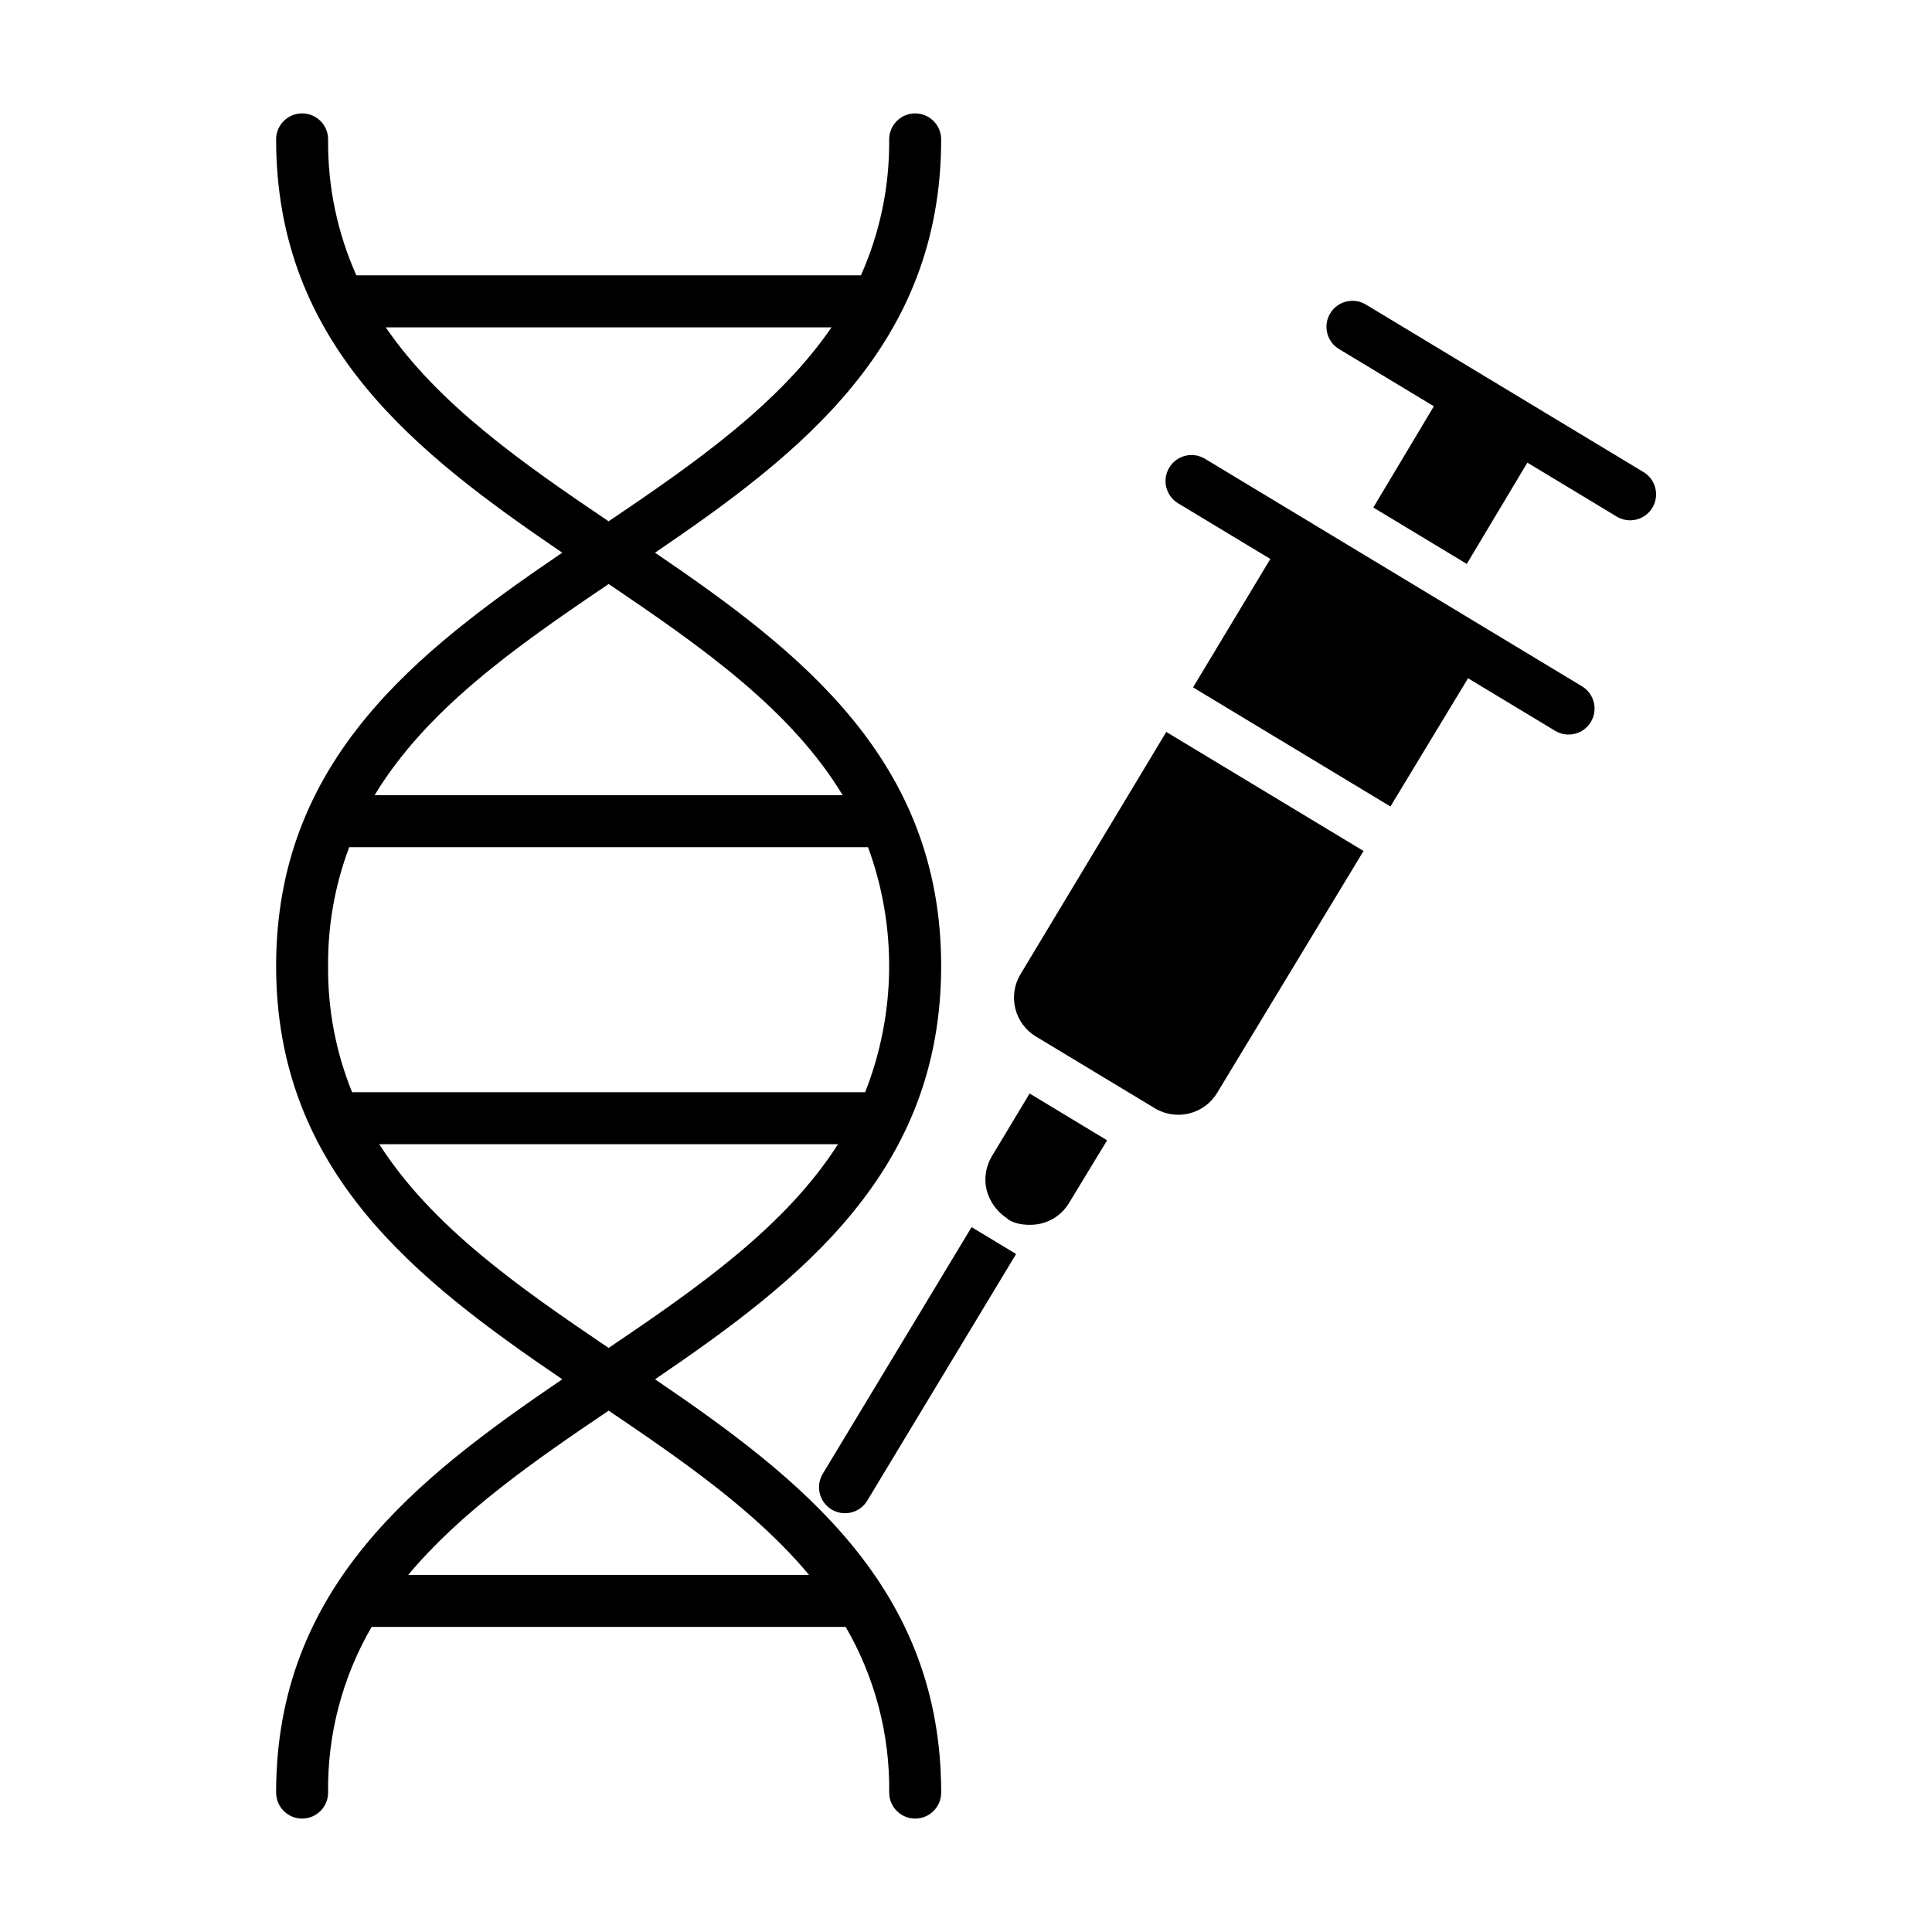
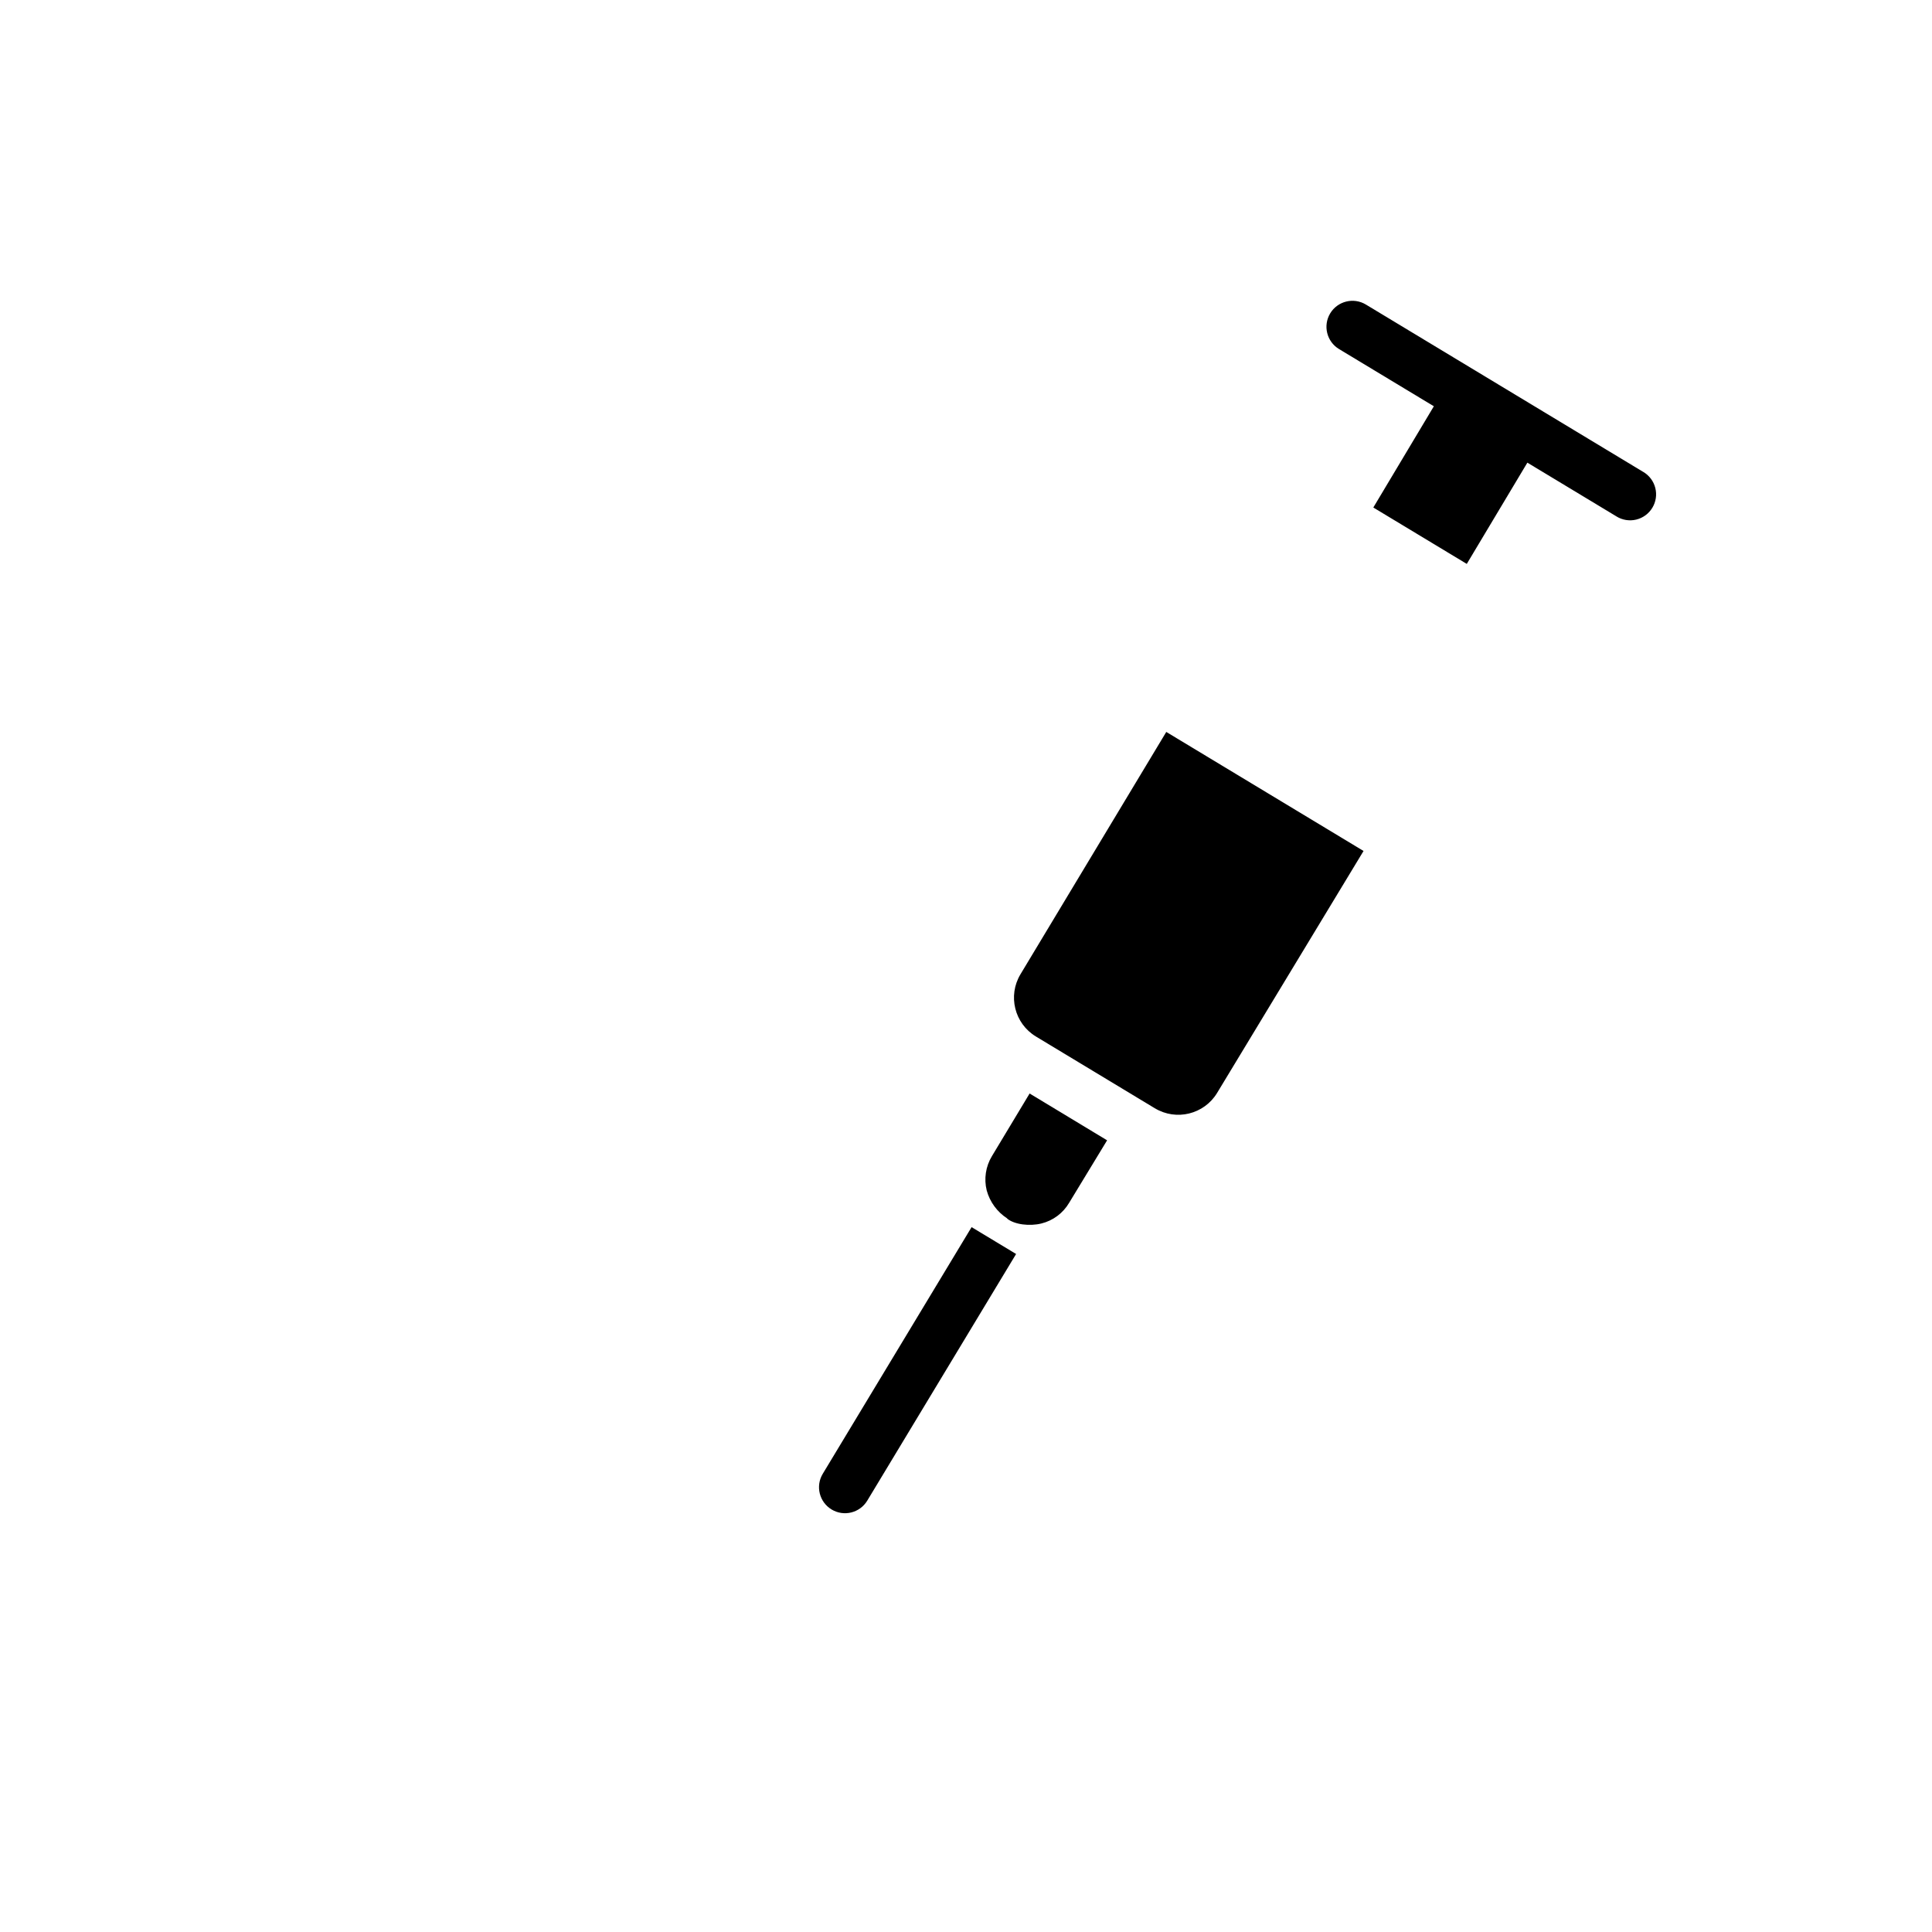
<svg xmlns="http://www.w3.org/2000/svg" fill="#000000" width="800px" height="800px" version="1.1" viewBox="144 144 512 512">
  <g>
    <path d="m414.43 402.2c-3.406 5.68-1.582 13.043 4.086 16.477l31.543 19.035v-0.004c5.676 3.414 13.043 1.598 16.48-4.062l38.812-64.129-52.277-31.547z" />
    <path d="m406.87 450.39c-1.652 2.727-2.148 6.004-1.379 9.098 0.844 3.062 2.785 5.707 5.457 7.426h-0.086c1.98 1.633 6.016 2.09 9.113 1.324 3.078-0.758 5.723-2.723 7.34-5.453l10.078-16.59-20.535-12.406z" />
-     <path d="m410.82 466.91h0.035c-0.012-0.008-0.027-0.016-0.035-0.023z" />
-     <path d="m317.59 509.53c38.605-26.281 75.828-55.07 75.828-109.53s-37.223-83.246-75.828-109.53c38.605-26.273 75.828-55.066 75.828-109.53 0-3.805-3.086-6.887-6.887-6.887-3.805 0-6.891 3.082-6.891 6.887 0.125 12.406-2.43 24.699-7.488 36.027h-133.71c-5.062-11.332-7.617-23.621-7.492-36.031 0-3.805-3.082-6.891-6.887-6.891-3.805 0-6.887 3.086-6.887 6.891 0 54.461 37.223 83.246 75.828 109.53-38.605 26.273-75.828 55.062-75.828 109.53 0 54.465 37.223 83.254 75.828 109.53-38.605 26.273-75.828 55.062-75.828 109.53 0 3.805 3.082 6.887 6.887 6.887 3.805 0 6.887-3.082 6.887-6.887-0.195-15.41 3.793-30.586 11.535-43.906h125.63c7.742 13.324 11.73 28.496 11.531 43.906 0 3.805 3.086 6.887 6.891 6.887 3.801 0 6.887-3.082 6.887-6.887 0-54.465-37.223-83.254-75.828-109.53zm-71.367-278.78h118.14c-13.984 20.383-35.957 35.793-59.074 51.406-23.113-15.613-45.086-31.023-59.07-51.406zm59.074 68.023c24.809 16.754 48.316 33.273 62.02 55.961h-124.04c13.711-22.688 37.211-39.203 62.02-55.961zm-74.352 101.23c-0.086-10.754 1.809-21.426 5.598-31.488h137.5c7.715 21.008 7.441 44.121-0.77 64.941h-135.96c-4.309-10.621-6.473-21.992-6.367-33.453zm13.566 47.23h121.57c-13.859 21.676-36.703 37.719-60.785 53.984-24.078-16.266-46.922-32.305-60.781-53.984zm7.668 114.14c13.867-16.613 33.066-29.996 53.117-43.539 20.051 13.543 39.25 26.926 53.117 43.539z" />
-     <path d="m563.25 325.88-99.953-60.32c-3.258-1.941-7.469-0.887-9.43 2.359-1.957 3.242-0.926 7.461 2.309 9.438l24.477 14.77-20.48 34.035 52.309 31.566 20.566-33.984 23.082 13.93c3.258 1.965 7.492 0.918 9.457-2.336 1.965-3.258 0.918-7.492-2.336-9.457z" />
    <path d="m579.49 269.07-73.516-44.363c-3.258-1.965-7.492-0.918-9.457 2.336-1.965 3.258-0.918 7.492 2.336 9.457l25.133 15.164-16.043 26.832 24.77 14.945 16.055-26.832 23.617 14.25-0.004 0.004c1.562 0.965 3.449 1.266 5.234 0.836 1.789-0.434 3.328-1.562 4.277-3.137 0.953-1.574 1.234-3.465 0.781-5.246-0.449-1.785-1.594-3.312-3.176-4.246z" />
    <path d="m362.04 534.57c-1.965 3.258-0.918 7.492 2.34 9.457 3.258 1.965 7.488 0.918 9.453-2.34l39.445-65.367-11.797-7.117z" />
  </g>
</svg>